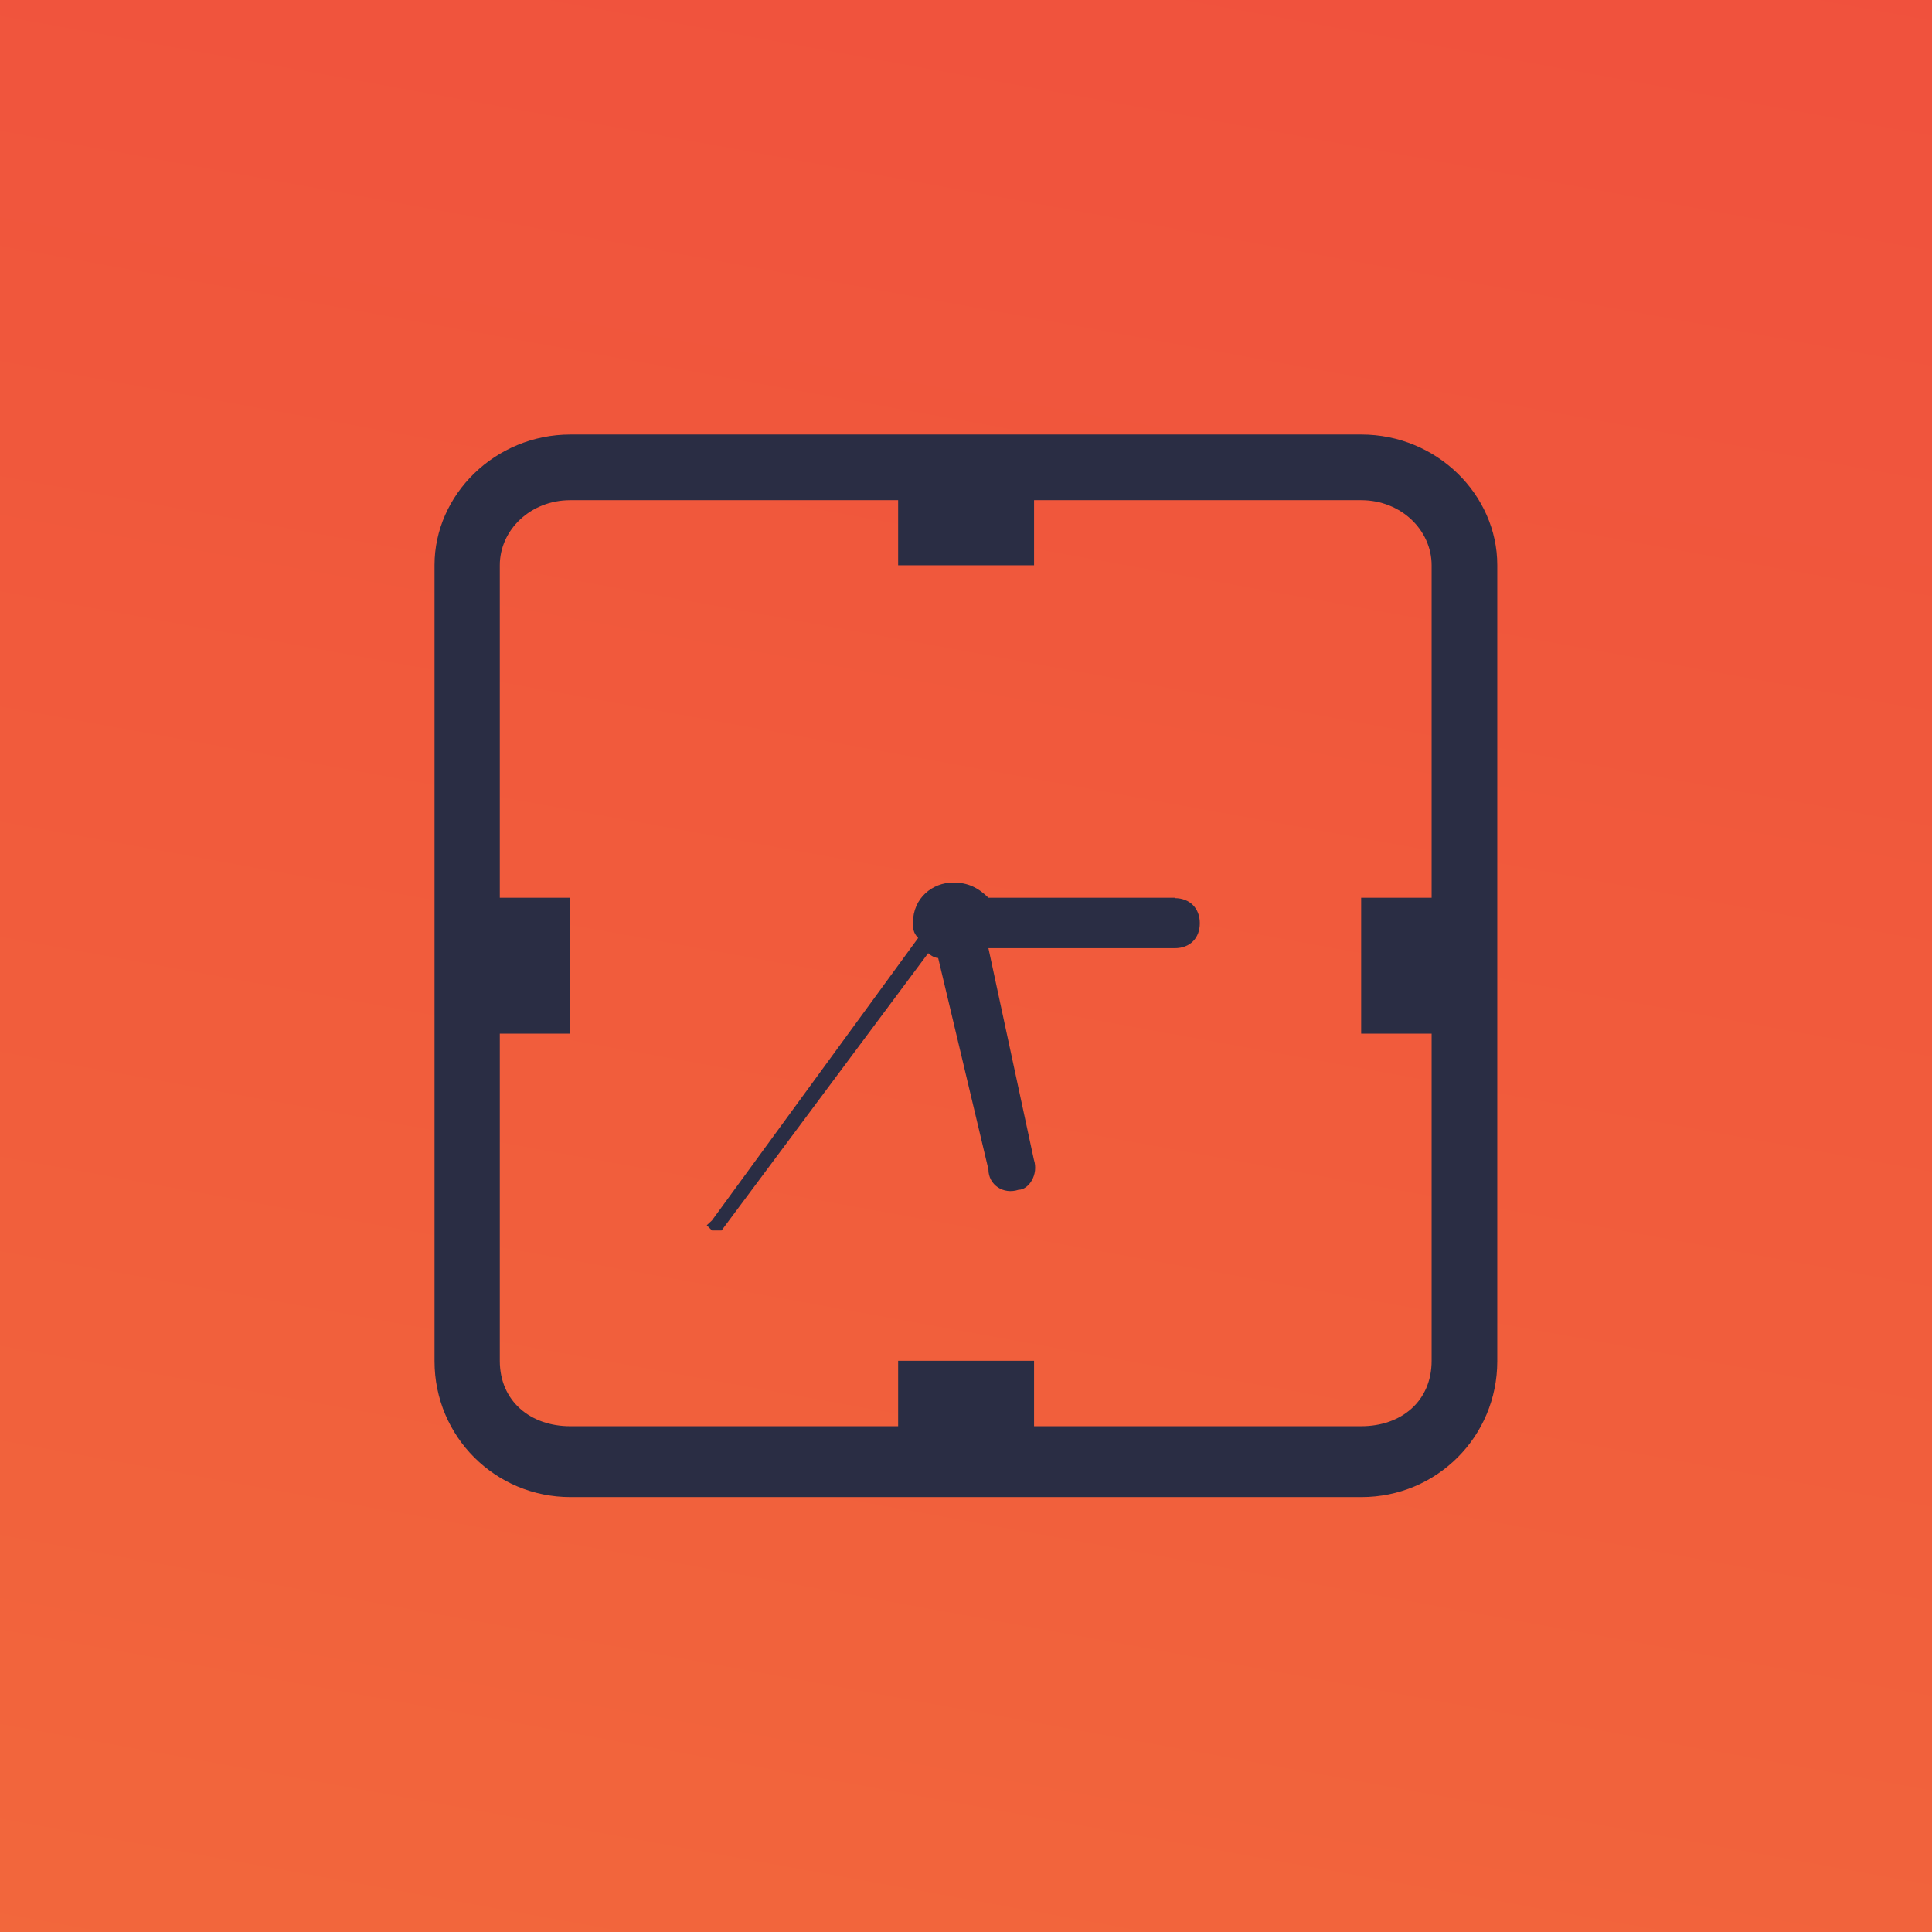
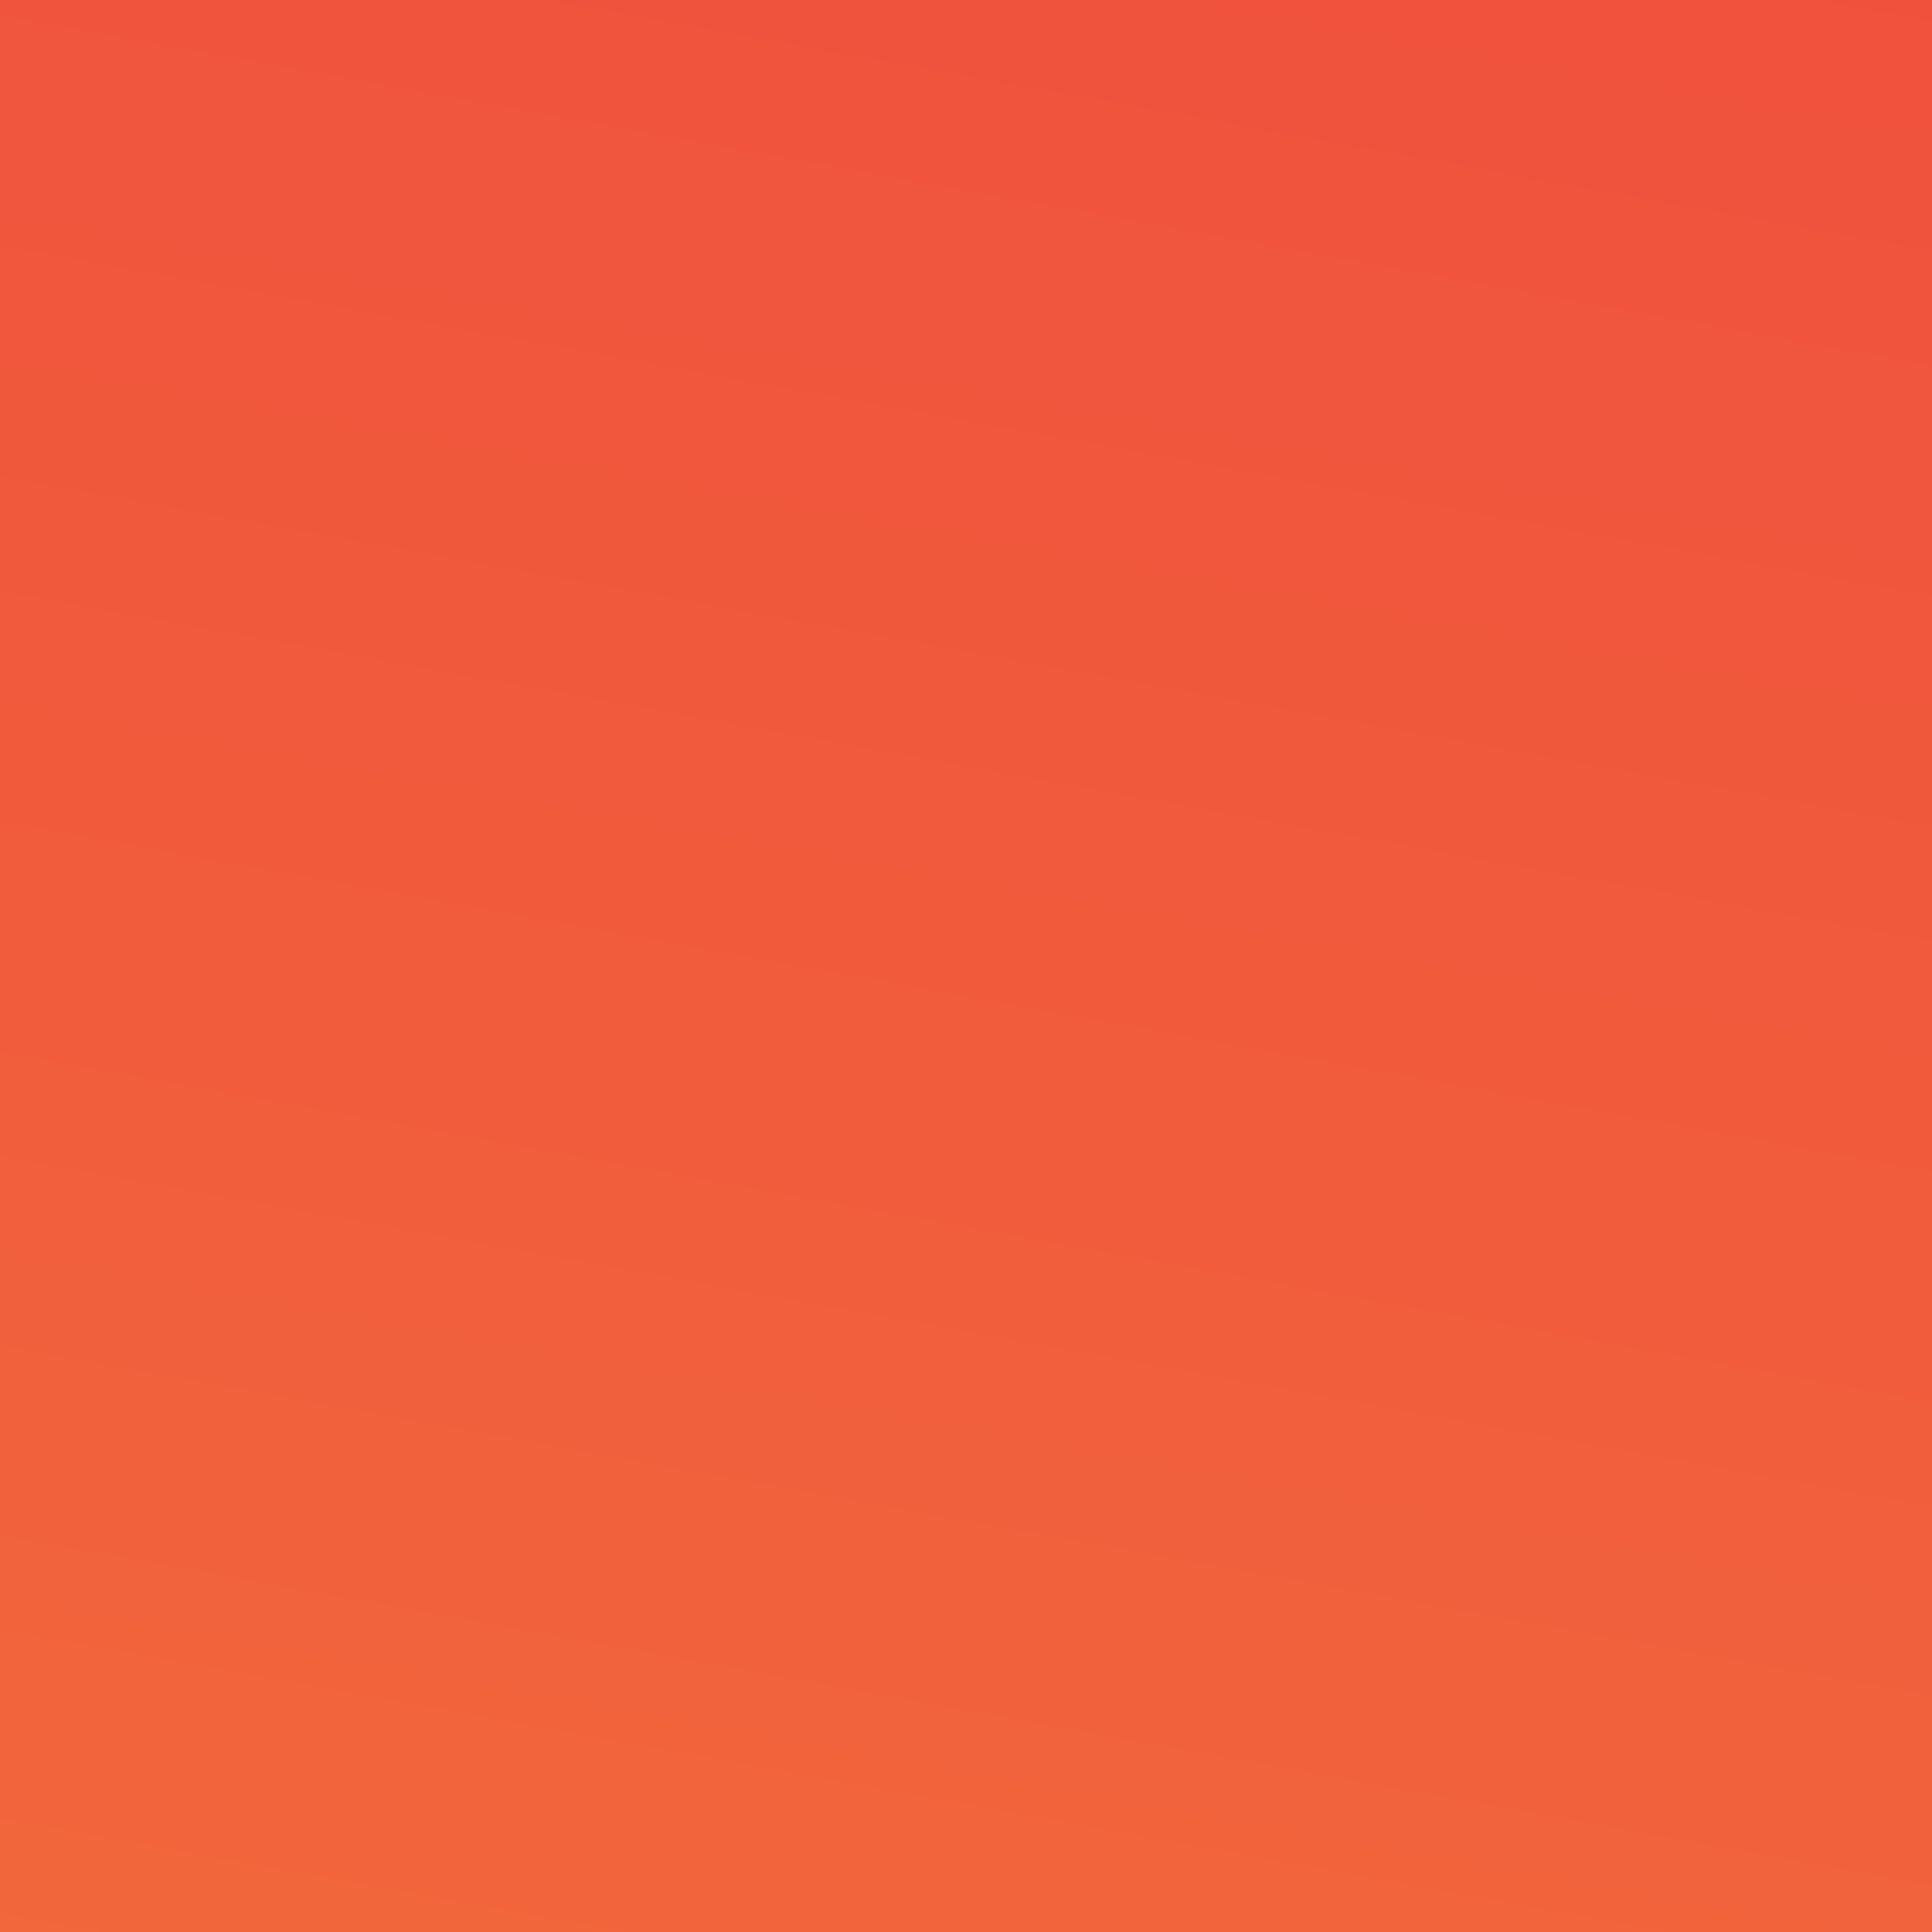
<svg xmlns="http://www.w3.org/2000/svg" xml:space="preserve" width="16.933mm" height="16.933mm" version="1.1" style="shape-rendering:geometricPrecision; text-rendering:geometricPrecision; image-rendering:optimizeQuality; fill-rule:evenodd; clip-rule:evenodd" viewBox="0 0 100.35 100.35">
  <defs>
    <style type="text/css">
   
    .fil1 {fill:#2A2D44}
    .fil0 {fill:url(#id0)}
   
  </style>
    <linearGradient id="id0" gradientUnits="userSpaceOnUse" x1="20.54" y1="213.64" x2="79.81" y2="-113.29">
      <stop offset="0" style="stop-opacity:1; stop-color:#F47D3B" />
      <stop offset="0.451" style="stop-opacity:1; stop-color:#F15E3C" />
      <stop offset="1" style="stop-opacity:1; stop-color:#EE3F3E" />
    </linearGradient>
  </defs>
  <g id="Camada_x0020_1">
    <polygon class="fil0" points="-0,100.35 100.35,100.35 100.35,0 -0,0 " />
  </g>
  <g id="Camada_x0020_1_0">
-     <path class="fil1" d="M74.36 46.63l-3.66 0 0 7.06 3.66 0 0 16.99c0,2.09 -1.56,3.4 -3.66,3.4l-16.99 0 0 -3.4 -7.06 0 0 3.4 -17.03 0c-2.07,0 -3.66,-1.3 -3.66,-3.4l0 -16.99 3.66 0 0 -7.06 -3.66 0 0 -17.27c0,-1.83 1.59,-3.38 3.66,-3.38l17.03 0 0 3.38 7.06 0 0 -3.38 16.99 0c2.09,0 3.66,1.57 3.66,3.38l0 17.27zm-13.34 0l-9.68 0c-0.53,-0.52 -1.06,-0.79 -1.83,-0.79 -1.06,0 -2.09,0.79 -2.09,2.09 0,0.27 0,0.51 0.27,0.79l-10.71 14.67 -0.27 0.25 0.27 0.27 0.25 0 0.25 0 10.73 -14.4c0,0 0.27,0.25 0.52,0.25l2.61 10.98c0,0.8 0.77,1.32 1.56,1.06 0.53,0 1.06,-0.79 0.8,-1.57l-2.36 -10.98 9.68 0c0.79,0 1.3,-0.52 1.3,-1.3 0,-0.77 -0.52,-1.3 -1.3,-1.3l0 0 0 0 0.01 -0.01zm9.69 -24.06l-41.08 0c-3.92,0 -7.06,3.13 -7.06,6.78l0 41.35c0,3.92 3.15,7.06 7.06,7.06l41.08 0c3.92,0 7.06,-3.14 7.06,-7.06l0 -41.35c0,-3.65 -3.14,-6.78 -7.06,-6.78z" />
-   </g>
+     </g>
</svg>